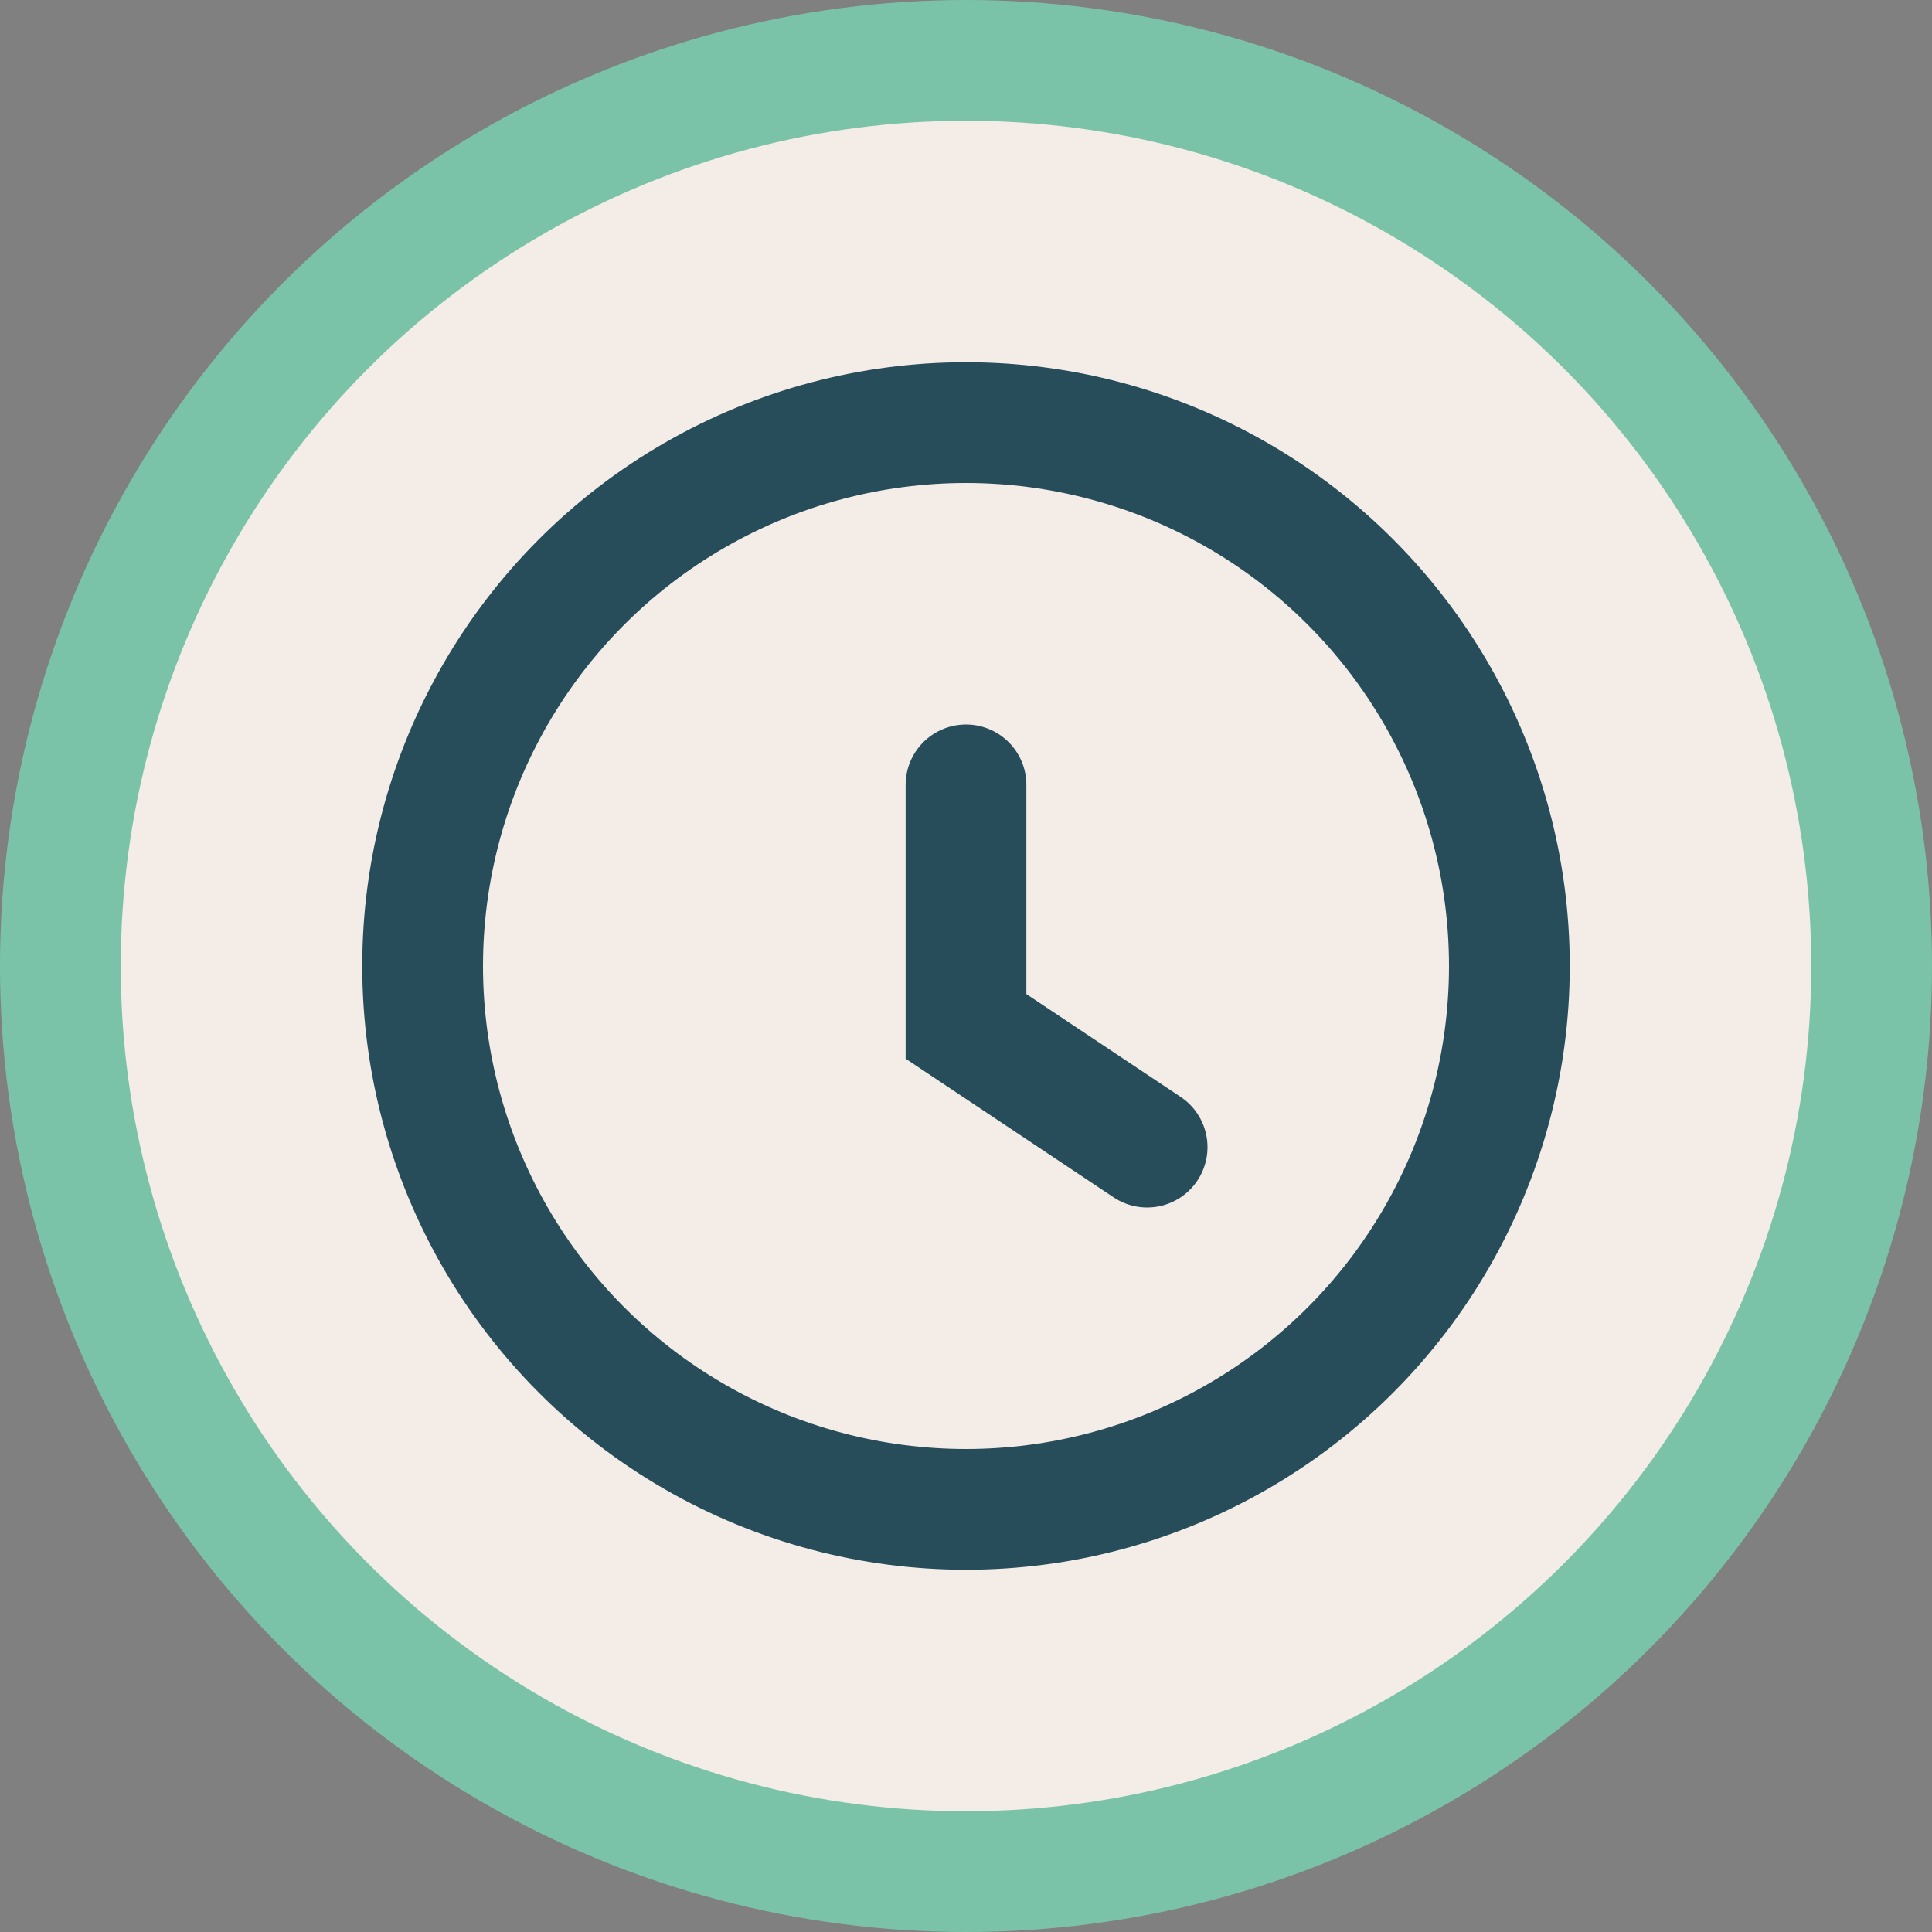
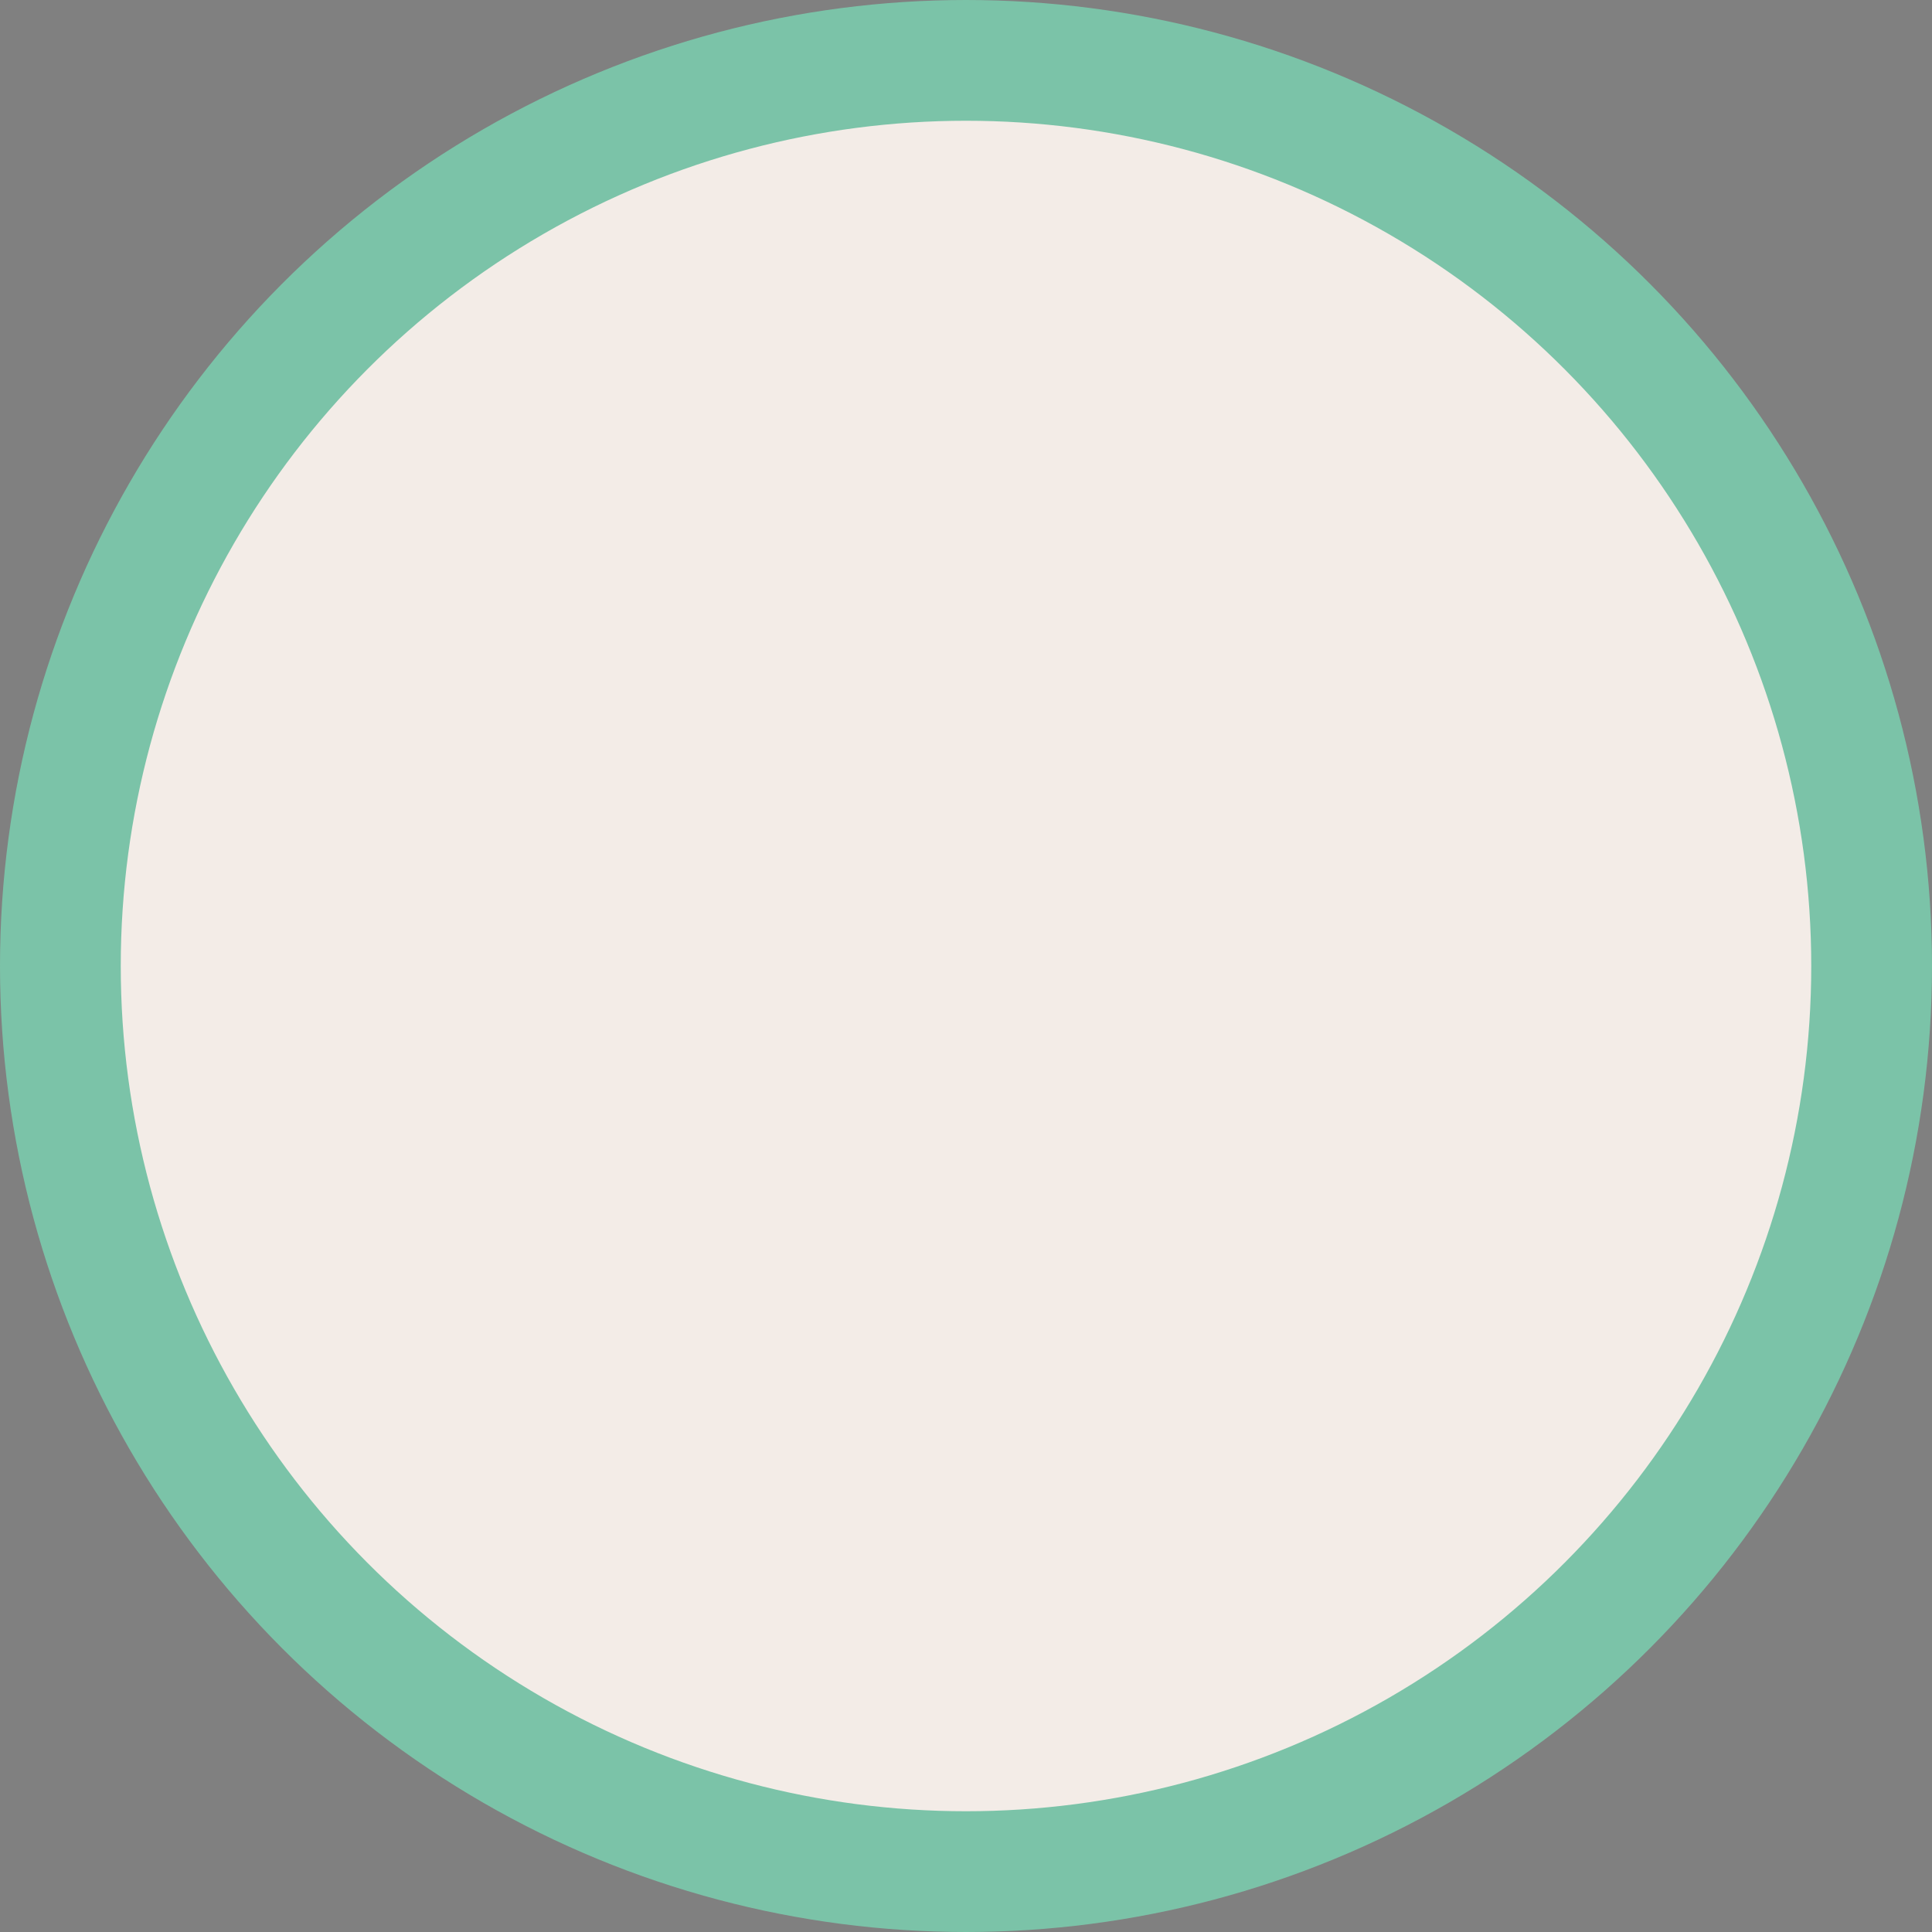
<svg xmlns="http://www.w3.org/2000/svg" width="32" height="32" viewBox="0 0 32 32">
  <rect x="0" y="0" width="32" height="32" fill="#808080" stroke="none" />
  <circle cx="16" cy="16" r="15" fill="#F3ECE7" stroke="#7BC3A8" stroke-width="2" />
-   <circle cx="16" cy="16" r="9" fill="none" stroke="#274D5B" stroke-width="2" />
-   <path d="M16 13v4l3 2" stroke="#274D5B" stroke-width="2" fill="none" stroke-linecap="round" />
</svg>